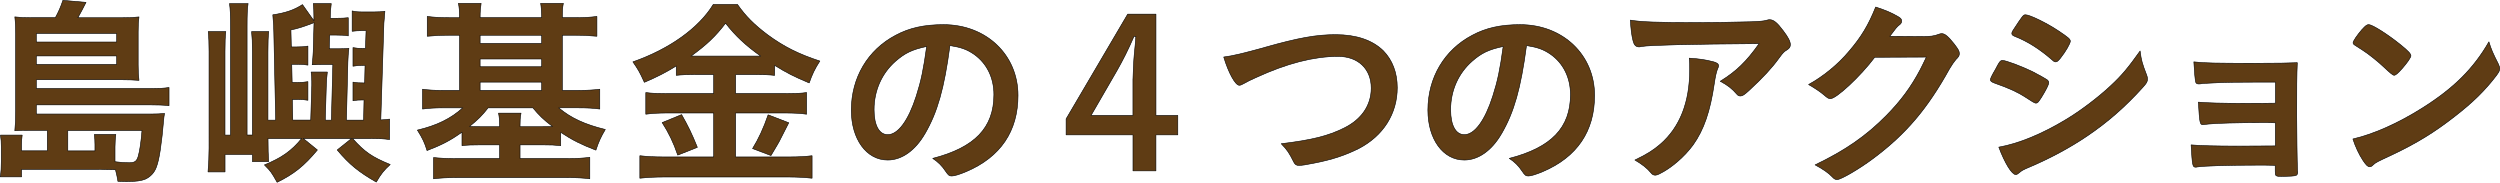
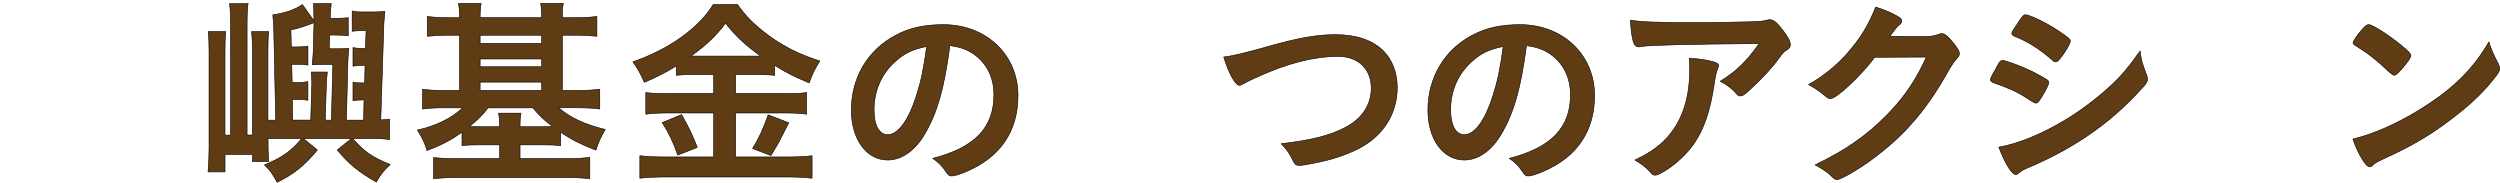
<svg xmlns="http://www.w3.org/2000/svg" id="b" width="608.94" height="44.48" viewBox="0 0 608.94 44.48">
  <g id="c">
-     <path d="M11.53,31.75h-4.08c-1.74,0-2.29,0-3.84.1.15-1.49.2-2.74.2-4.93V8.39c0-1.59-.05-3.04-.2-4.28,1.25.15,2.19.2,4.09.2h5.78c.75-1.35,1.34-2.69,1.84-4.23l5.63.5c-.65,1.3-1.44,2.79-1.99,3.74h10.76c1.94,0,2.94-.05,4.13-.2-.15,1.15-.2,1.99-.2,3.69v7.92c0,1.54.05,2.59.2,3.84-1.29-.1-2.64-.15-4.04-.15H8.84v2.14h27.9c2.09,0,3.19-.05,4.43-.25v4.43c-1.3-.15-2.74-.2-4.53-.2H8.84v2.24h27.65c1.69,0,2.64-.05,3.59-.15-.05.4-.1.45-.15.9-.6,6.92-1.15,10.36-1.84,12.16-.5,1.4-1.49,2.39-2.69,2.94-.95.4-2.29.6-4.58.6-.4,0-.95,0-2.09-.05-.2-1.1-.25-1.49-.6-2.84q-.75,0-2.79-.05c-.6-.05-1.05-.05-2.09-.05H5.25v1.84H.07c.2-1.3.25-2.34.25-3.94v-3.29c0-1.15-.05-1.99-.2-2.94h5.28c-.1.75-.15,1.4-.15,2.34v1.49h6.28v-4.98ZM28.42,10.23v-2.09H8.84v2.09h19.58ZM8.84,15.71h19.58v-2.09H8.84v2.09ZM23.13,36.74v-1.54c0-.9-.05-1.69-.15-2.44h5.23c-.1.5-.2,1.94-.2,2.99v3.64c1.1.15,2.44.25,3.44.25,1.35,0,1.84-.35,2.19-1.49.4-1.3.75-3.79.95-6.38h-18.08v4.98h6.63Z" fill="#5f3c14" stroke="#000" stroke-linecap="round" stroke-linejoin="round" stroke-width=".14" />
    <path d="M65.28,33.75c0,2.14.05,4.38.15,5.63h-3.94v-1.74h-6.68v4.23h-4.14c.15-1.79.25-3.89.25-5.78V12.57c0-1.89-.05-3.49-.2-4.88h4.28c-.15,1.35-.2,2.39-.2,4.88v20.33h1.35V6.54c0-2.84-.05-4.33-.25-5.68h4.53c-.2,1.3-.25,2.69-.25,5.58v26.45h1.3V12.67c0-2.44-.05-3.49-.2-4.98h4.18c-.15,1.3-.2,2.54-.2,4.98v16.59h1.89l-.45-21.32c0-1.25-.05-1.79-.25-4.33,3.04-.45,5.18-1.15,7.22-2.49l2.79,3.94v-1.05c0-1.54-.05-2.19-.15-3.14h4.38c-.15,1.25-.2,1.74-.25,3.59h1.3c1.59,0,2.19-.05,3.09-.15v4.43c-.7-.15-1.69-.2-3.04-.2h-1.49l-.1,3.34h2.49c.95,0,1.59-.05,2.29-.1-.1.75-.25,2.59-.25,3.34l-.35,14.15h4.19l.1-4.93c-1.35,0-1.89.05-2.69.2v-4.53c.9.15,1.4.2,2.84.2l.1-4.28h-.3c-1.25,0-1.84.05-2.64.2v-4.53c.8.15,1.4.2,2.69.2h.35l.15-4.33h-1.2c-.7,0-1.4.05-2.19.15V2.66c.8.2,1.3.25,2.59.25h2.69c1.3,0,1.79-.05,2.69-.15-.25,2.74-.3,3.39-.3,4.63l-.7,21.82c1.15-.05,1.34-.1,2.14-.2v4.98c-1.4-.2-2.49-.25-4.53-.25h-4.48c2.89,3.24,4.73,4.53,9.17,6.33-1.54,1.4-2.29,2.34-3.39,4.28-4.33-2.49-6.53-4.28-9.52-7.82l3.49-2.79h-11.76l3.44,2.79c-3.24,3.89-5.68,5.83-9.81,7.87-1.35-2.39-1.49-2.64-3.09-4.23,4.23-1.74,6.58-3.39,9.07-6.43h-8.22ZM75.94,20.89v-1.15c0-.65-.05-1.3-.15-2.19h3.94q-.2,1.59-.25,3.34l-.25,8.37h1.49l.35-13.55h-2.74c-.35,0-1.1,0-1.44.05h-.85c.1-.9.25-2.64.25-3.09l.2-7.17c-.3.1-.4.15-.6.25-1.99.75-3.34,1.2-5.03,1.54l.1,4.14h1.35c1.25,0,1.89-.05,2.69-.2v4.63c-.8-.15-1.39-.2-2.64-.2h-1.3l.1,4.43h1.15c1.2,0,1.84-.05,2.69-.2v4.53c-.85-.15-1.39-.2-2.64-.2h-1.15l.1,5.03h4.38l.25-8.37Z" fill="#5f3c14" stroke="#000" stroke-linecap="round" stroke-linejoin="round" stroke-width=".14" />
    <path d="M111.91,4.3c0-1.89-.05-2.49-.25-3.49h5.53c-.15,1-.25,1.94-.25,3.49h15c-.05-1.89-.1-2.59-.25-3.49h5.53c-.2,1-.25,1.79-.25,3.49h3.19c2.24,0,3.84-.1,5.23-.3v4.83c-1.69-.15-3.29-.25-5.23-.25h-3.19v13.45h3.84c1.89,0,3.79-.1,5.28-.3v4.83c-1.4-.2-2.99-.3-5.13-.3h-4.88c2.94,2.49,6.43,4.09,11.36,5.28-1.05,1.74-1.64,3.04-2.29,5.03-3.39-1.3-5.73-2.44-8.57-4.33v3.24c-1.4-.15-2.29-.2-4.38-.2h-5.53v3.34h11.66c2.24,0,3.84-.1,5.33-.3v5.23c-1.54-.2-3.29-.3-5.73-.3h-26.6c-2.34,0-4.13.1-5.73.3v-5.18c1.35.15,2.99.25,5.43.25h10.66v-3.34h-4.78c-1.99,0-3.14.05-4.38.2v-3.29c-2.79,1.99-4.88,3.09-8.52,4.48-.55-1.84-1.05-2.94-2.34-4.98,4.68-1.1,8.17-2.79,11.06-5.43h-4.63c-2.14,0-3.64.1-5.18.3v-4.83c1.4.2,3.04.3,5.13.3h3.89v-13.45h-2.59c-1.99,0-3.64.1-5.28.25v-4.83c1.44.2,3.09.3,5.28.3h2.59ZM118.89,26.27c-1.44,1.84-2.49,2.89-4.53,4.53.8.05,1.35.05,2.54.05h4.78c0-1.54-.05-2.34-.25-3.29h5.48c-.2,1.05-.25,1.74-.25,3.29h5.53c1.25,0,1.74,0,2.39-.05-2.19-1.64-3.29-2.74-4.78-4.53h-10.91ZM131.94,10.58v-1.99h-15v1.99h15ZM131.94,16.26v-1.89h-15v1.89h15ZM131.94,22.04v-2.04h-15v2.04h15Z" fill="#5f3c14" stroke="#000" stroke-linecap="round" stroke-linejoin="round" stroke-width=".14" />
    <path d="M169.4,18.15c-1.84,0-3.34.05-4.68.2v-2.29c-2.54,1.59-4.63,2.64-7.77,3.99-1.15-2.54-1.54-3.19-2.79-4.98,8.97-3.14,16.09-8.27,19.58-14h5.88c1.94,2.79,3.99,4.88,7.37,7.42,3.94,2.89,7.52,4.68,12.7,6.38-1.2,1.84-1.89,3.29-2.59,5.33-3.89-1.64-5.43-2.44-8.42-4.28v2.44c-1.25-.15-2.64-.2-4.68-.2h-4.83v4.63h12.11c2.54,0,3.89-.05,5.18-.25v5.28c-1.3-.2-2.99-.3-5.23-.3h-12.06v10.71h13c2.44,0,4.04-.1,5.63-.3v5.48c-1.79-.2-3.74-.3-5.78-.3h-30.19c-2.19,0-4.08.1-5.98.3v-5.48c1.74.2,3.44.3,5.93.3h12.06v-10.71h-11.31c-2.04,0-3.79.1-5.23.3v-5.28c1.4.2,2.79.25,5.23.25h11.31v-4.63h-4.43ZM166.02,27.92c1.64,2.89,2.49,4.63,3.84,7.97l-4.78,1.89c-1-2.99-2.24-5.53-3.79-7.92l4.73-1.94ZM169.31,13.67h15.99c-3.59-2.54-6.13-4.88-8.57-8.02-2.44,3.19-4.58,5.23-8.42,8.02h1ZM192.12,29.91q-.6,1.1-2.34,4.58c-.2.35-.35.65-1.99,3.39l-4.48-1.69c1.44-2.34,2.64-4.88,3.79-8.22l5.03,1.94Z" fill="#5f3c14" stroke="#000" stroke-linecap="round" stroke-linejoin="round" stroke-width=".14" />
    <path d="M225.3,32.55c-2.39,4.14-5.68,6.43-9.07,6.43-5.18,0-8.87-5.08-8.87-12.16,0-7.87,3.99-14.65,10.81-18.23,3.34-1.79,6.92-2.59,11.66-2.59,10.41,0,18.13,7.37,18.13,17.24,0,8.72-4.28,15-12.55,18.53-1.64.7-2.94,1.1-3.59,1.1-.6,0-.85-.2-1.49-1.15-.85-1.3-1.79-2.24-3.14-3.14,10.26-2.64,14.9-7.47,14.9-15.54,0-4.14-1.74-7.62-4.83-9.81-1.74-1.2-3.14-1.69-5.88-2.14-1.4,10.51-3.04,16.24-6.08,21.47ZM218.13,14.91c-3.34,2.94-5.23,7.12-5.23,11.81,0,3.84,1.25,6.08,3.34,6.08,2.49,0,5.03-3.44,6.93-9.37,1.2-3.74,1.79-6.58,2.54-12.11-3.54.75-5.28,1.59-7.57,3.59Z" fill="#5f3c14" stroke="#000" stroke-linecap="round" stroke-linejoin="round" stroke-width=".14" />
-     <path d="M281.55,28.12h5.33v4.73h-5.33v8.77h-5.58v-8.77h-16.29v-3.89l15-25.51h6.88v24.66ZM275.97,19.2c0-.85.2-5.03.3-5.83q.3-2.94.4-4.53h-.45c-1.4,3.24-2.74,5.88-4.19,8.42l-6.28,10.86h10.21v-8.92Z" fill="#5f3c14" stroke="#000" stroke-linecap="round" stroke-linejoin="round" stroke-width=".14" />
    <path d="M308.1,11.53c8.27-2.34,12.55-3.09,17.24-3.09,5.03,0,8.97,1.35,11.61,3.94,2.19,2.24,3.39,5.33,3.39,8.97,0,6.38-3.44,11.76-9.42,14.85-3.19,1.59-6.43,2.69-10.86,3.54-1.94.4-2.94.55-3.69.55-.6,0-.9-.2-1.2-.75-1.15-2.29-1.59-2.99-3.09-4.53,7.42-.9,11.46-1.89,15.34-3.84,4.23-2.09,6.58-5.53,6.58-9.71,0-4.68-3.19-7.72-8.07-7.72-5.93,0-12.5,1.69-20.08,5.18-1.34.6-2.04.95-2.54,1.25-.9.5-1.15.6-1.45.6-.95,0-2.64-3.04-3.79-6.88,2.29-.3,4.58-.85,10.01-2.34Z" fill="#5f3c14" stroke="#000" stroke-linecap="round" stroke-linejoin="round" stroke-width=".14" />
    <path d="M365.74,32.55c-2.39,4.14-5.68,6.43-9.07,6.43-5.18,0-8.87-5.08-8.87-12.16,0-7.87,3.99-14.65,10.81-18.23,3.34-1.79,6.92-2.59,11.66-2.59,10.41,0,18.13,7.37,18.13,17.24,0,8.72-4.28,15-12.55,18.53-1.64.7-2.94,1.1-3.59,1.1-.6,0-.85-.2-1.49-1.15-.85-1.3-1.79-2.24-3.14-3.14,10.26-2.64,14.9-7.47,14.9-15.54,0-4.14-1.74-7.62-4.83-9.81-1.74-1.2-3.14-1.69-5.88-2.14-1.4,10.51-3.04,16.24-6.08,21.47ZM358.57,14.91c-3.34,2.94-5.23,7.12-5.23,11.81,0,3.84,1.25,6.08,3.34,6.08,2.49,0,5.03-3.44,6.92-9.37,1.2-3.74,1.79-6.58,2.54-12.11-3.54.75-5.28,1.59-7.57,3.59Z" fill="#5f3c14" stroke="#000" stroke-linecap="round" stroke-linejoin="round" stroke-width=".14" />
    <path d="M413.17,5.5c4.13,0,7.27-.05,13.4-.2,2.19-.1,2.94-.15,3.64-.35.5-.15.65-.15.85-.15.95,0,1.84.75,3.29,2.69,1.25,1.64,1.74,2.64,1.74,3.39,0,.55-.25.9-.8,1.25-.8.5-.95.65-1.94,1.99-1.79,2.49-3.99,4.83-7.17,7.77-1.29,1.2-1.74,1.49-2.24,1.49-.35,0-.6-.1-.85-.4-1.2-1.4-2.29-2.24-4.08-3.19,3.84-2.34,6.43-4.83,9.47-9.17q-25.66.2-28.6.7c-.4.1-.55.1-.65.1-.75,0-1.2-.45-1.45-1.44-.35-1.35-.55-2.94-.65-5.08,2.49.45,6.73.6,16.04.6ZM417.21,15.01c1,.25,1.4.55,1.4,1.05q0,.2-.3.85c-.25.65-.5,1.74-.75,3.44-1,6.78-2.54,11.26-5.13,14.9-2.09,2.89-5.38,5.73-8.27,7.12-.35.2-.75.3-.95.3-.45,0-.75-.15-1.1-.6-1-1.2-2.19-2.09-3.89-3.09,2.84-1.35,4.43-2.34,6.18-3.84,4.78-4.14,7.17-10.21,7.17-18.23,0-1.15,0-1.84-.1-2.74,2.39.15,4.09.4,5.73.85Z" fill="#5f3c14" stroke="#000" stroke-linecap="round" stroke-linejoin="round" stroke-width=".14" />
    <path d="M456.62,13.97c-3.44,4.58-9.32,10.06-10.76,10.06-.45,0-.65-.1-1.64-.95-.75-.65-2.04-1.54-3.69-2.49,3.54-1.94,7.17-4.88,9.91-8.17,2.94-3.44,4.68-6.33,6.43-10.71,2.44.8,3.74,1.35,5.38,2.29.7.4.95.65.95,1.1,0,.4-.15.65-.6,1-.5.35-1,1-2.29,2.74l7.42.05c2.69,0,3.19-.05,4.68-.6.2-.05.35-.1.55-.1.8,0,1.64.75,3.09,2.59.95,1.25,1.2,1.69,1.2,2.24s-.15.8-.85,1.49c-.4.45-1.05,1.4-1.54,2.24-5.38,9.71-10.56,15.84-18.48,21.77-3.44,2.59-7.97,5.23-8.92,5.23-.4,0-.75-.2-1.2-.7-.85-.9-2.19-1.84-4.14-2.89,7.27-3.49,12.36-6.97,17.34-12.01,3.54-3.59,6.03-6.97,8.22-11.11.45-.85.75-1.49,1.54-3.14l-12.6.05Z" fill="#5f3c14" stroke="#000" stroke-linecap="round" stroke-linejoin="round" stroke-width=".14" />
    <path d="M497.17,23.83c-.7,1.1-.9,1.3-1.3,1.3q-.35,0-2.49-1.44c-1.74-1.15-3.94-2.19-7.52-3.44-.8-.3-1.05-.5-1.05-.85,0-.25.4-1.1,1.2-2.44.2-.4.4-.7.5-.95.55-1,.8-1.3,1.2-1.3.85,0,4.58,1.4,7.27,2.69,1.5.75,3.39,1.84,3.79,2.14.15.2.25.35.25.6,0,.5-.7,1.84-1.84,3.69ZM522.83,18.15c.2.5.25.8.25,1.1,0,.65-.25,1.05-1.2,2.09-4.14,4.58-8.37,8.32-13.45,11.76-4.33,2.94-9.32,5.58-14.15,7.62-1.44.6-1.89.85-2.44,1.35-.45.35-.6.45-.85.45-.95,0-2.64-2.74-4.13-6.68,4.83-.85,10.51-3.19,16.29-6.68,3.59-2.14,7.87-5.38,10.96-8.27,2.74-2.54,4.29-4.43,7.17-8.47.3,2.34.5,2.99,1.54,5.73ZM501.95,14.07c-.65.8-.9,1-1.25,1-.2,0-.45-.1-.75-.4-3.09-2.69-6.03-4.58-9.22-5.83-.5-.2-.7-.4-.7-.7,0-.2.05-.35.3-.75,2.39-3.64,2.49-3.79,3.04-3.79,1,0,5.13,1.99,7.97,3.89,2.39,1.59,2.94,2.04,2.94,2.54,0,.55-1.15,2.54-2.34,4.04Z" fill="#5f3c14" stroke="#000" stroke-linecap="round" stroke-linejoin="round" stroke-width=".14" />
-     <path d="M554.26,29.91c-1.25-.05-2.29-.05-3.09-.05-5.98,0-11.36.15-13.2.35-.75.1-1.25.15-1.4.15-.7,0-.8-.3-1.1-5.48,2.34.2,5.48.3,11.81.3,1.1,0,5.78,0,6.97-.05v-5.13h-4.13c-4.58,0-8.62.05-10.96.2-1.05.05-1.69.1-1.94.1-.55,0-.65,0-1.05.1-.25.05-.45.05-.6.05-.45,0-.65-.15-.75-.45-.15-.65-.3-2.24-.45-4.93,2.54.3,5.28.35,15.09.35,5.58,0,7.47-.05,10.11-.15-.15,2.94-.15,6.18-.15,12.9,0,3.59.1,11.26.2,13.45,0,.1.05.25.05.3,0,.4-.15.7-.4.8-.25.15-1.84.25-3.24.25-1.84,0-1.84-.05-1.84-1.3v-1.4c-1.74-.05-3.04-.05-3.94-.05-7.77,0-13.5.2-15.1.45-.15.05-.25.05-.3.05-.8,0-.85-.3-1.15-5.43,2.24.2,5.93.3,11.81.3,1.05,0,7.52-.05,8.72-.05v-5.63Z" fill="#5f3c14" stroke="#000" stroke-linecap="round" stroke-linejoin="round" stroke-width=".14" />
    <path d="M608.52,15.56c.25.5.35.85.35,1.15,0,.5-.2.85-.85,1.74-2.74,3.59-5.68,6.48-10.11,9.91-4.98,3.89-9.22,6.48-15.19,9.32-3.84,1.79-4.04,1.89-4.63,2.44-.4.4-.6.5-.9.5-.45,0-.85-.4-1.59-1.49-1-1.49-1.94-3.54-2.49-5.28,5.03-1.15,11.06-3.84,16.89-7.52,7.67-4.83,12.5-9.62,16.24-16.14.55,1.84,1,2.84,2.29,5.38ZM575.34,7.19c.85-.95,1.2-1.2,1.64-1.2.95.05,4.68,2.44,7.77,4.93,1.89,1.54,2.49,2.19,2.49,2.69,0,.35-.9,1.69-2.09,3.04-1.1,1.25-1.64,1.69-2.04,1.69q-.35,0-2.39-1.94c-1.29-1.25-3.89-3.34-5.18-4.14q-1.74-1.15-2.09-1.35c-.2-.15-.3-.3-.3-.45,0-.45.95-1.84,2.19-3.29Z" fill="#5f3c14" stroke="#000" stroke-linecap="round" stroke-linejoin="round" stroke-width=".14" />
  </g>
</svg>